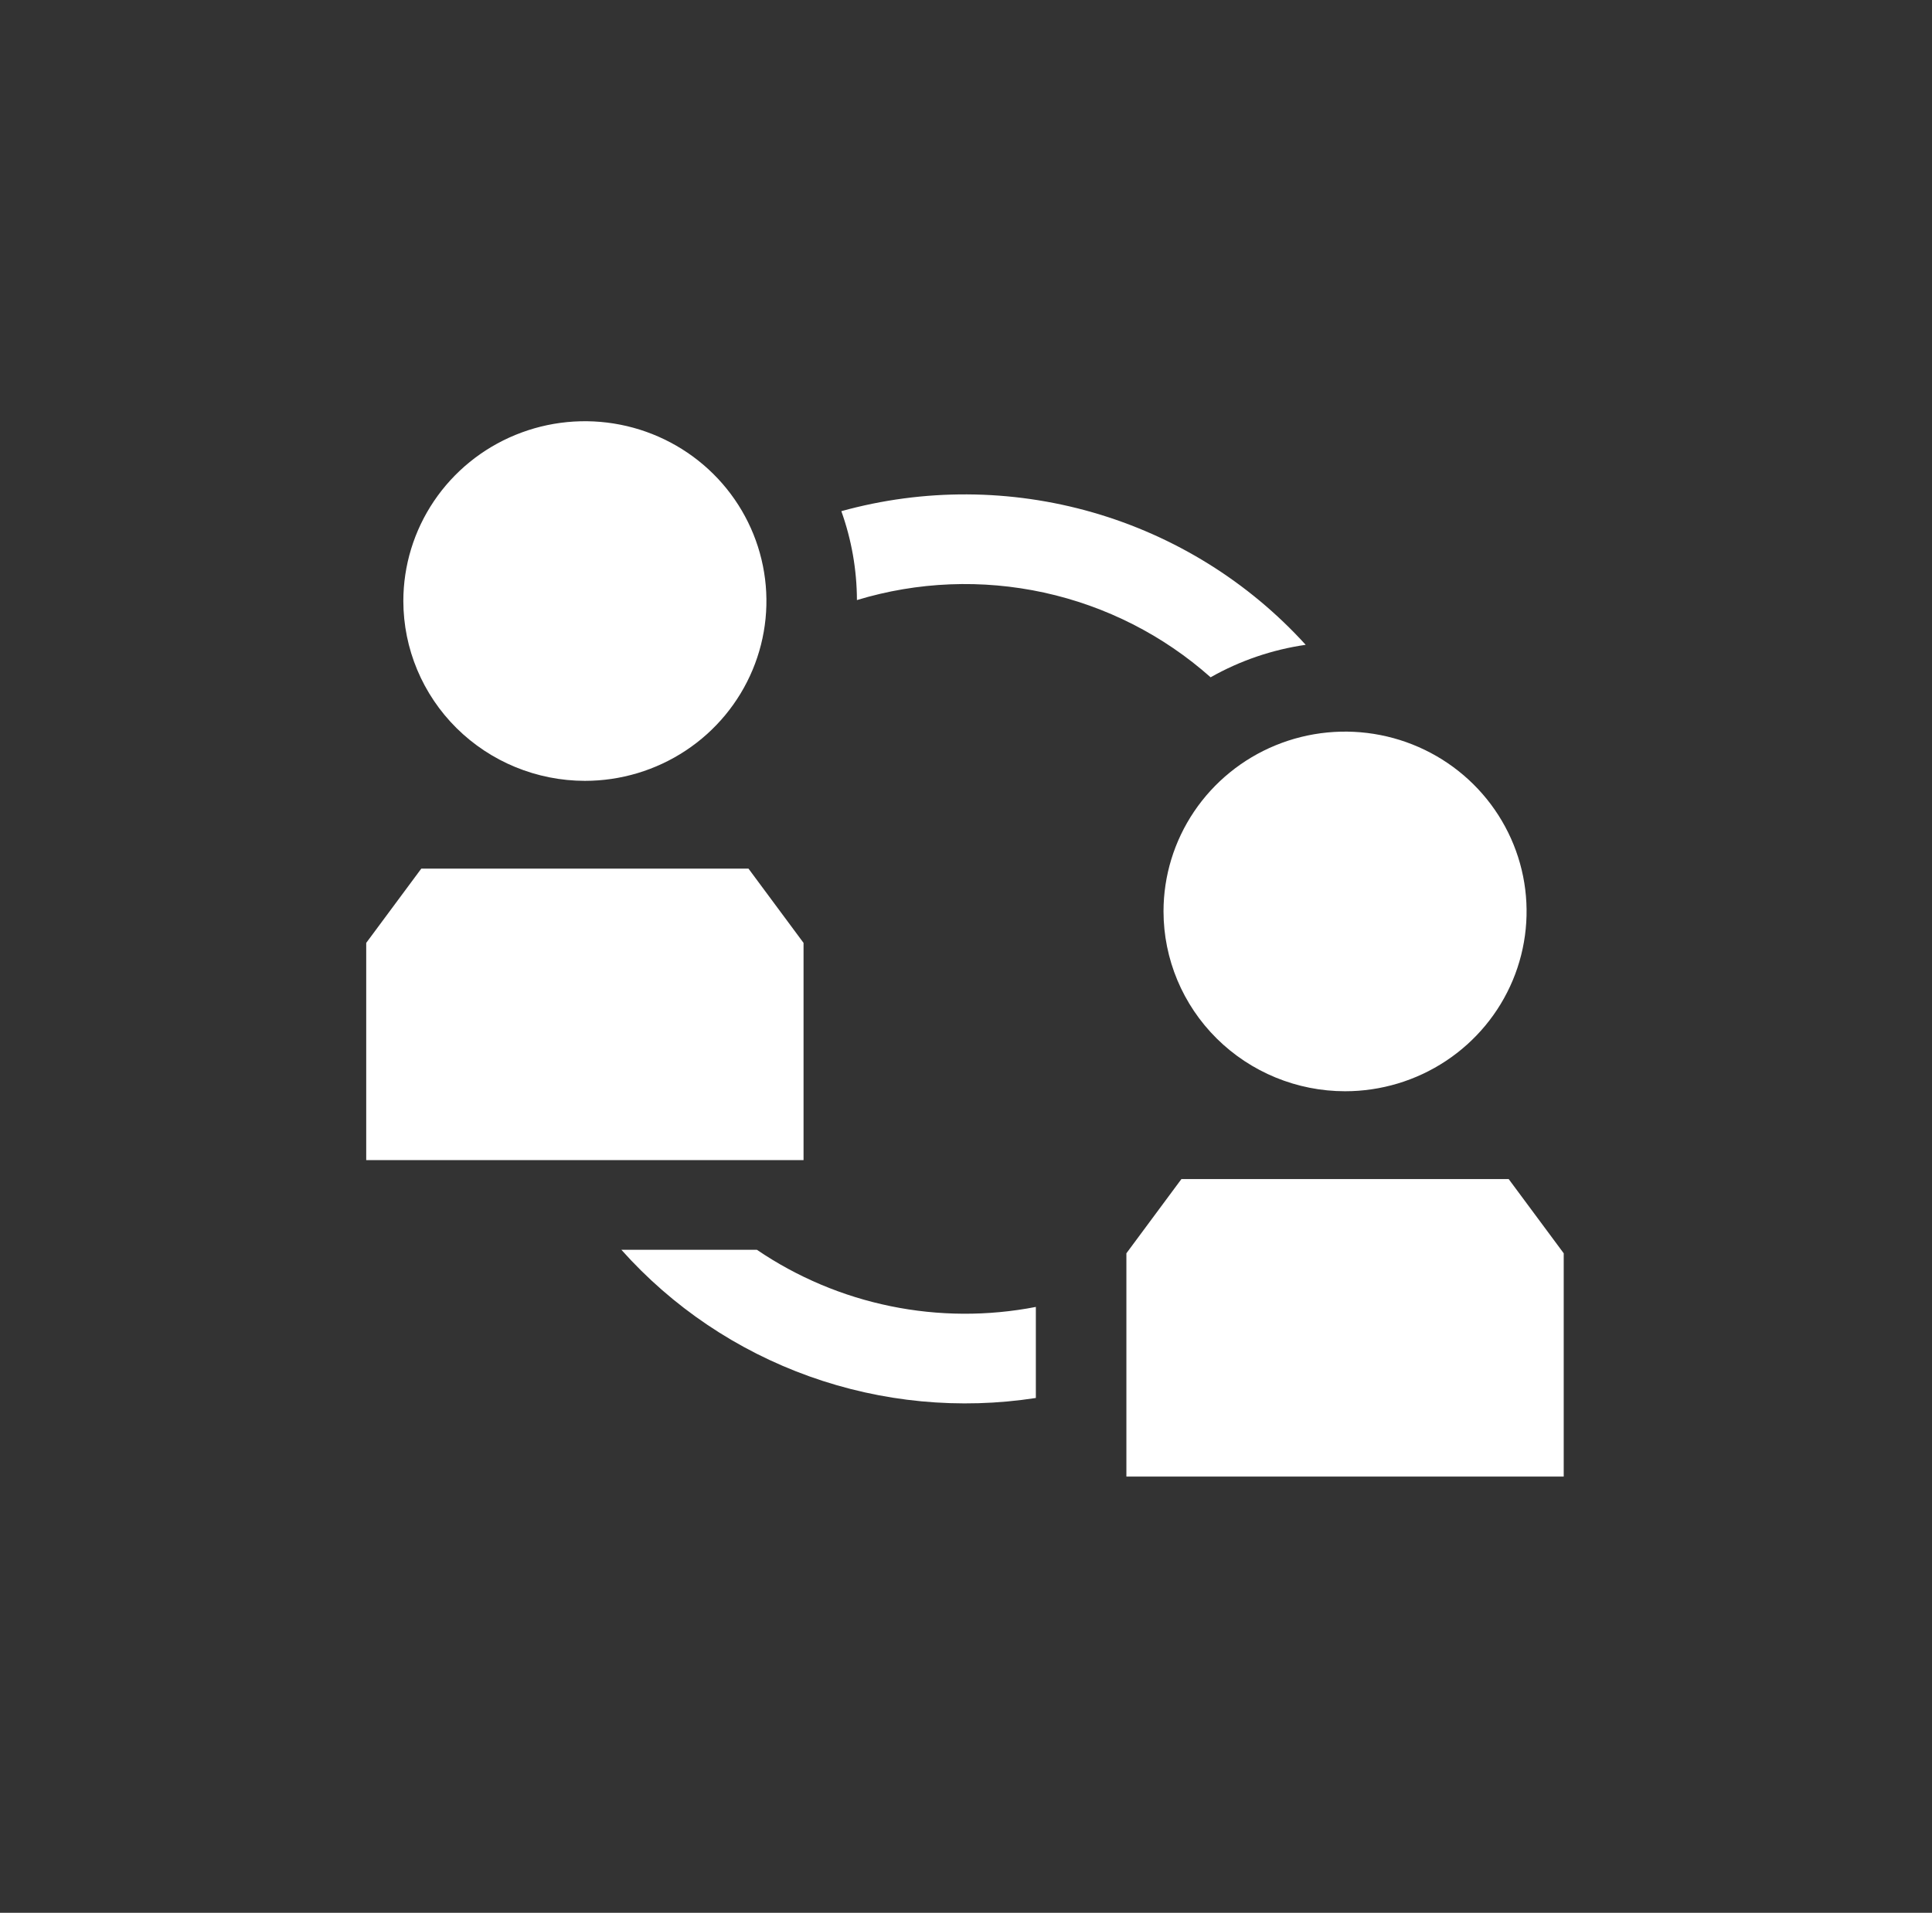
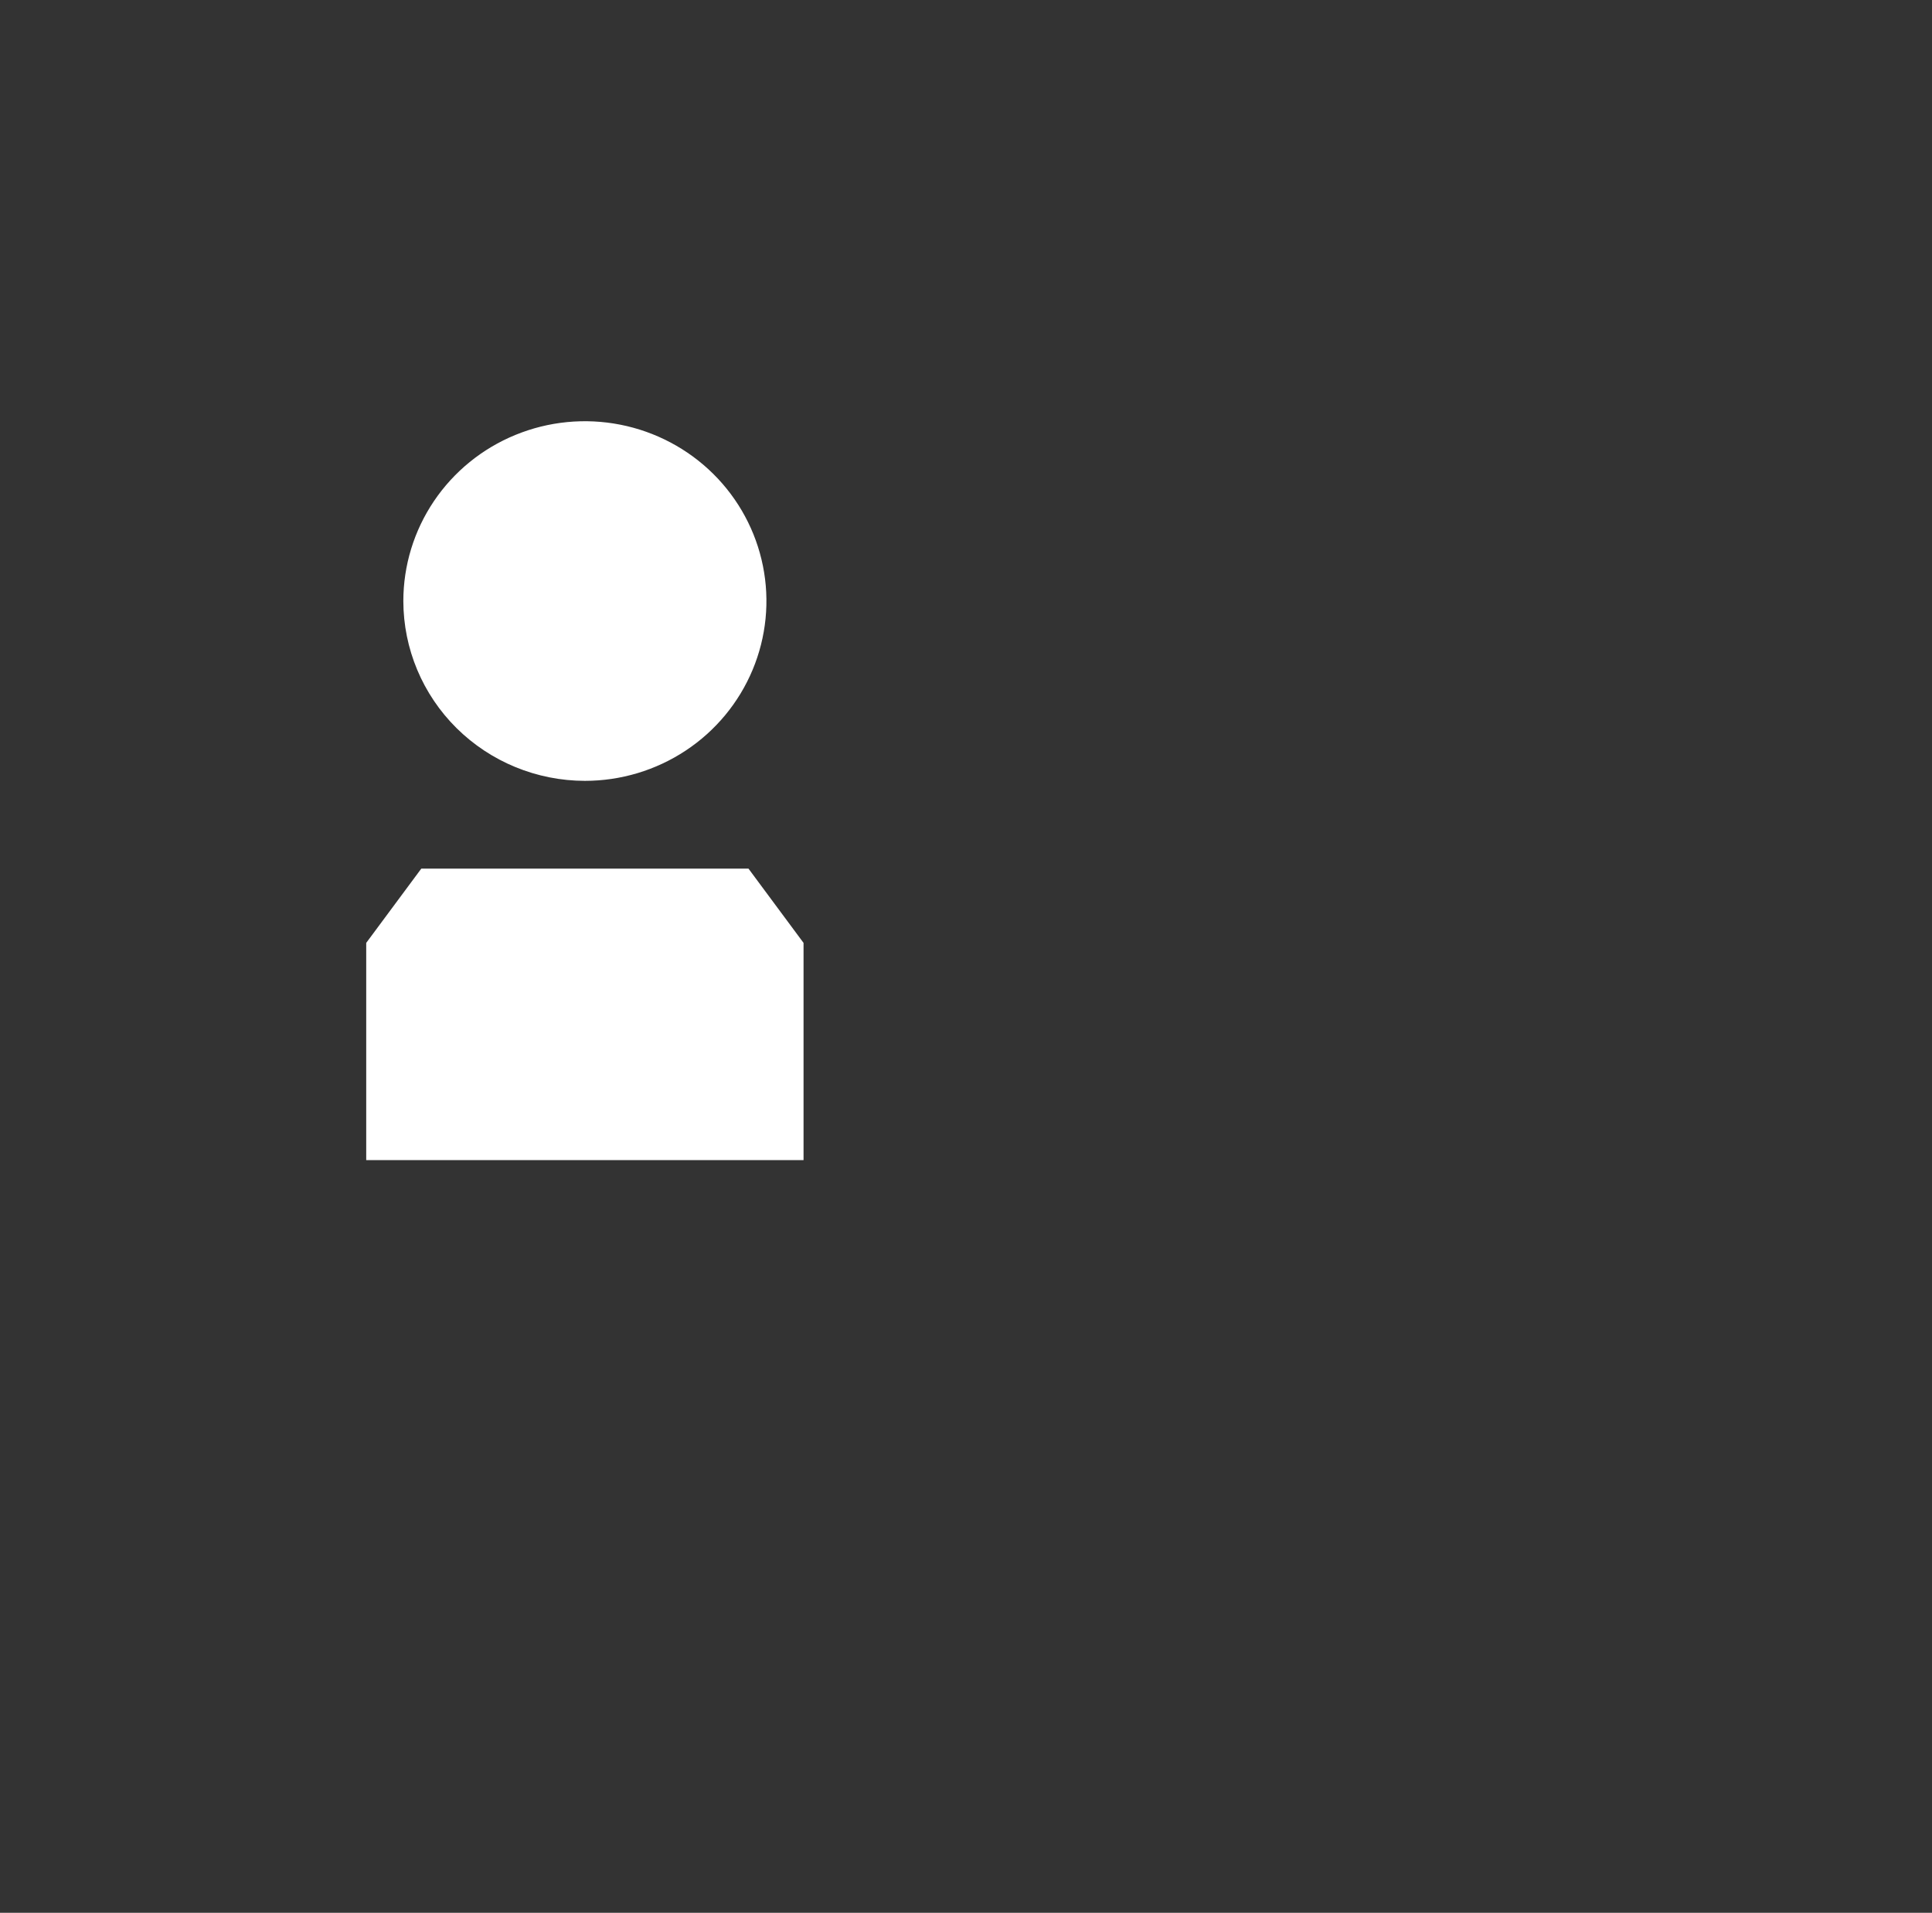
<svg xmlns="http://www.w3.org/2000/svg" width="103" height="102" viewBox="0 0 103 102" fill="none">
  <rect x="0" y="0" width="103" height="102" fill="#333333" stroke="none" />
  <path d="M21.503 32.05C21.503 30.154 22.071 28.3 23.134 26.723C24.198 25.146 25.709 23.917 27.478 23.192C29.247 22.466 31.193 22.276 33.07 22.646C34.947 23.016 36.672 23.929 38.026 25.27C39.379 26.611 40.301 28.32 40.674 30.18C41.048 32.04 40.856 33.968 40.123 35.72C39.391 37.472 38.151 38.97 36.559 40.023C34.967 41.077 33.096 41.639 31.182 41.639C28.616 41.636 26.156 40.625 24.341 38.828C22.527 37.03 21.506 34.593 21.503 32.05V32.05ZM42.839 50.28L39.905 46.321H22.459L19.524 50.28V61.863H42.839V50.28Z" fill="white" />
-   <path d="M62.03 48.603C62.03 46.706 62.597 44.852 63.661 43.275C64.724 41.699 66.236 40.469 68.004 39.744C69.773 39.018 71.719 38.828 73.596 39.198C75.474 39.568 77.198 40.481 78.552 41.822C79.905 43.163 80.827 44.872 81.201 46.732C81.574 48.592 81.382 50.52 80.65 52.272C79.917 54.024 78.677 55.522 77.085 56.575C75.494 57.629 73.622 58.191 71.708 58.191C69.142 58.189 66.682 57.177 64.868 55.38C63.053 53.582 62.033 51.145 62.03 48.603V48.603ZM83.366 66.832L80.431 62.873H62.985L60.051 66.832V78.738H83.366V66.832Z" fill="white" />
-   <path d="M45.685 31.999C48.919 31.016 52.356 30.879 55.66 31.6C58.964 32.322 62.024 33.878 64.541 36.117C66.106 35.23 67.826 34.642 69.61 34.385C66.563 31.03 62.631 28.585 58.257 27.325C53.883 26.066 49.24 26.043 44.854 27.258C45.399 28.781 45.68 30.384 45.685 31.999V31.999ZM55.224 69.692C52.666 70.189 50.032 70.176 47.478 69.652C44.925 69.129 42.502 68.107 40.352 66.645H33.127C35.844 69.694 39.293 72.016 43.155 73.397C47.017 74.779 51.168 75.174 55.224 74.547V69.692Z" fill="white" />
</svg>